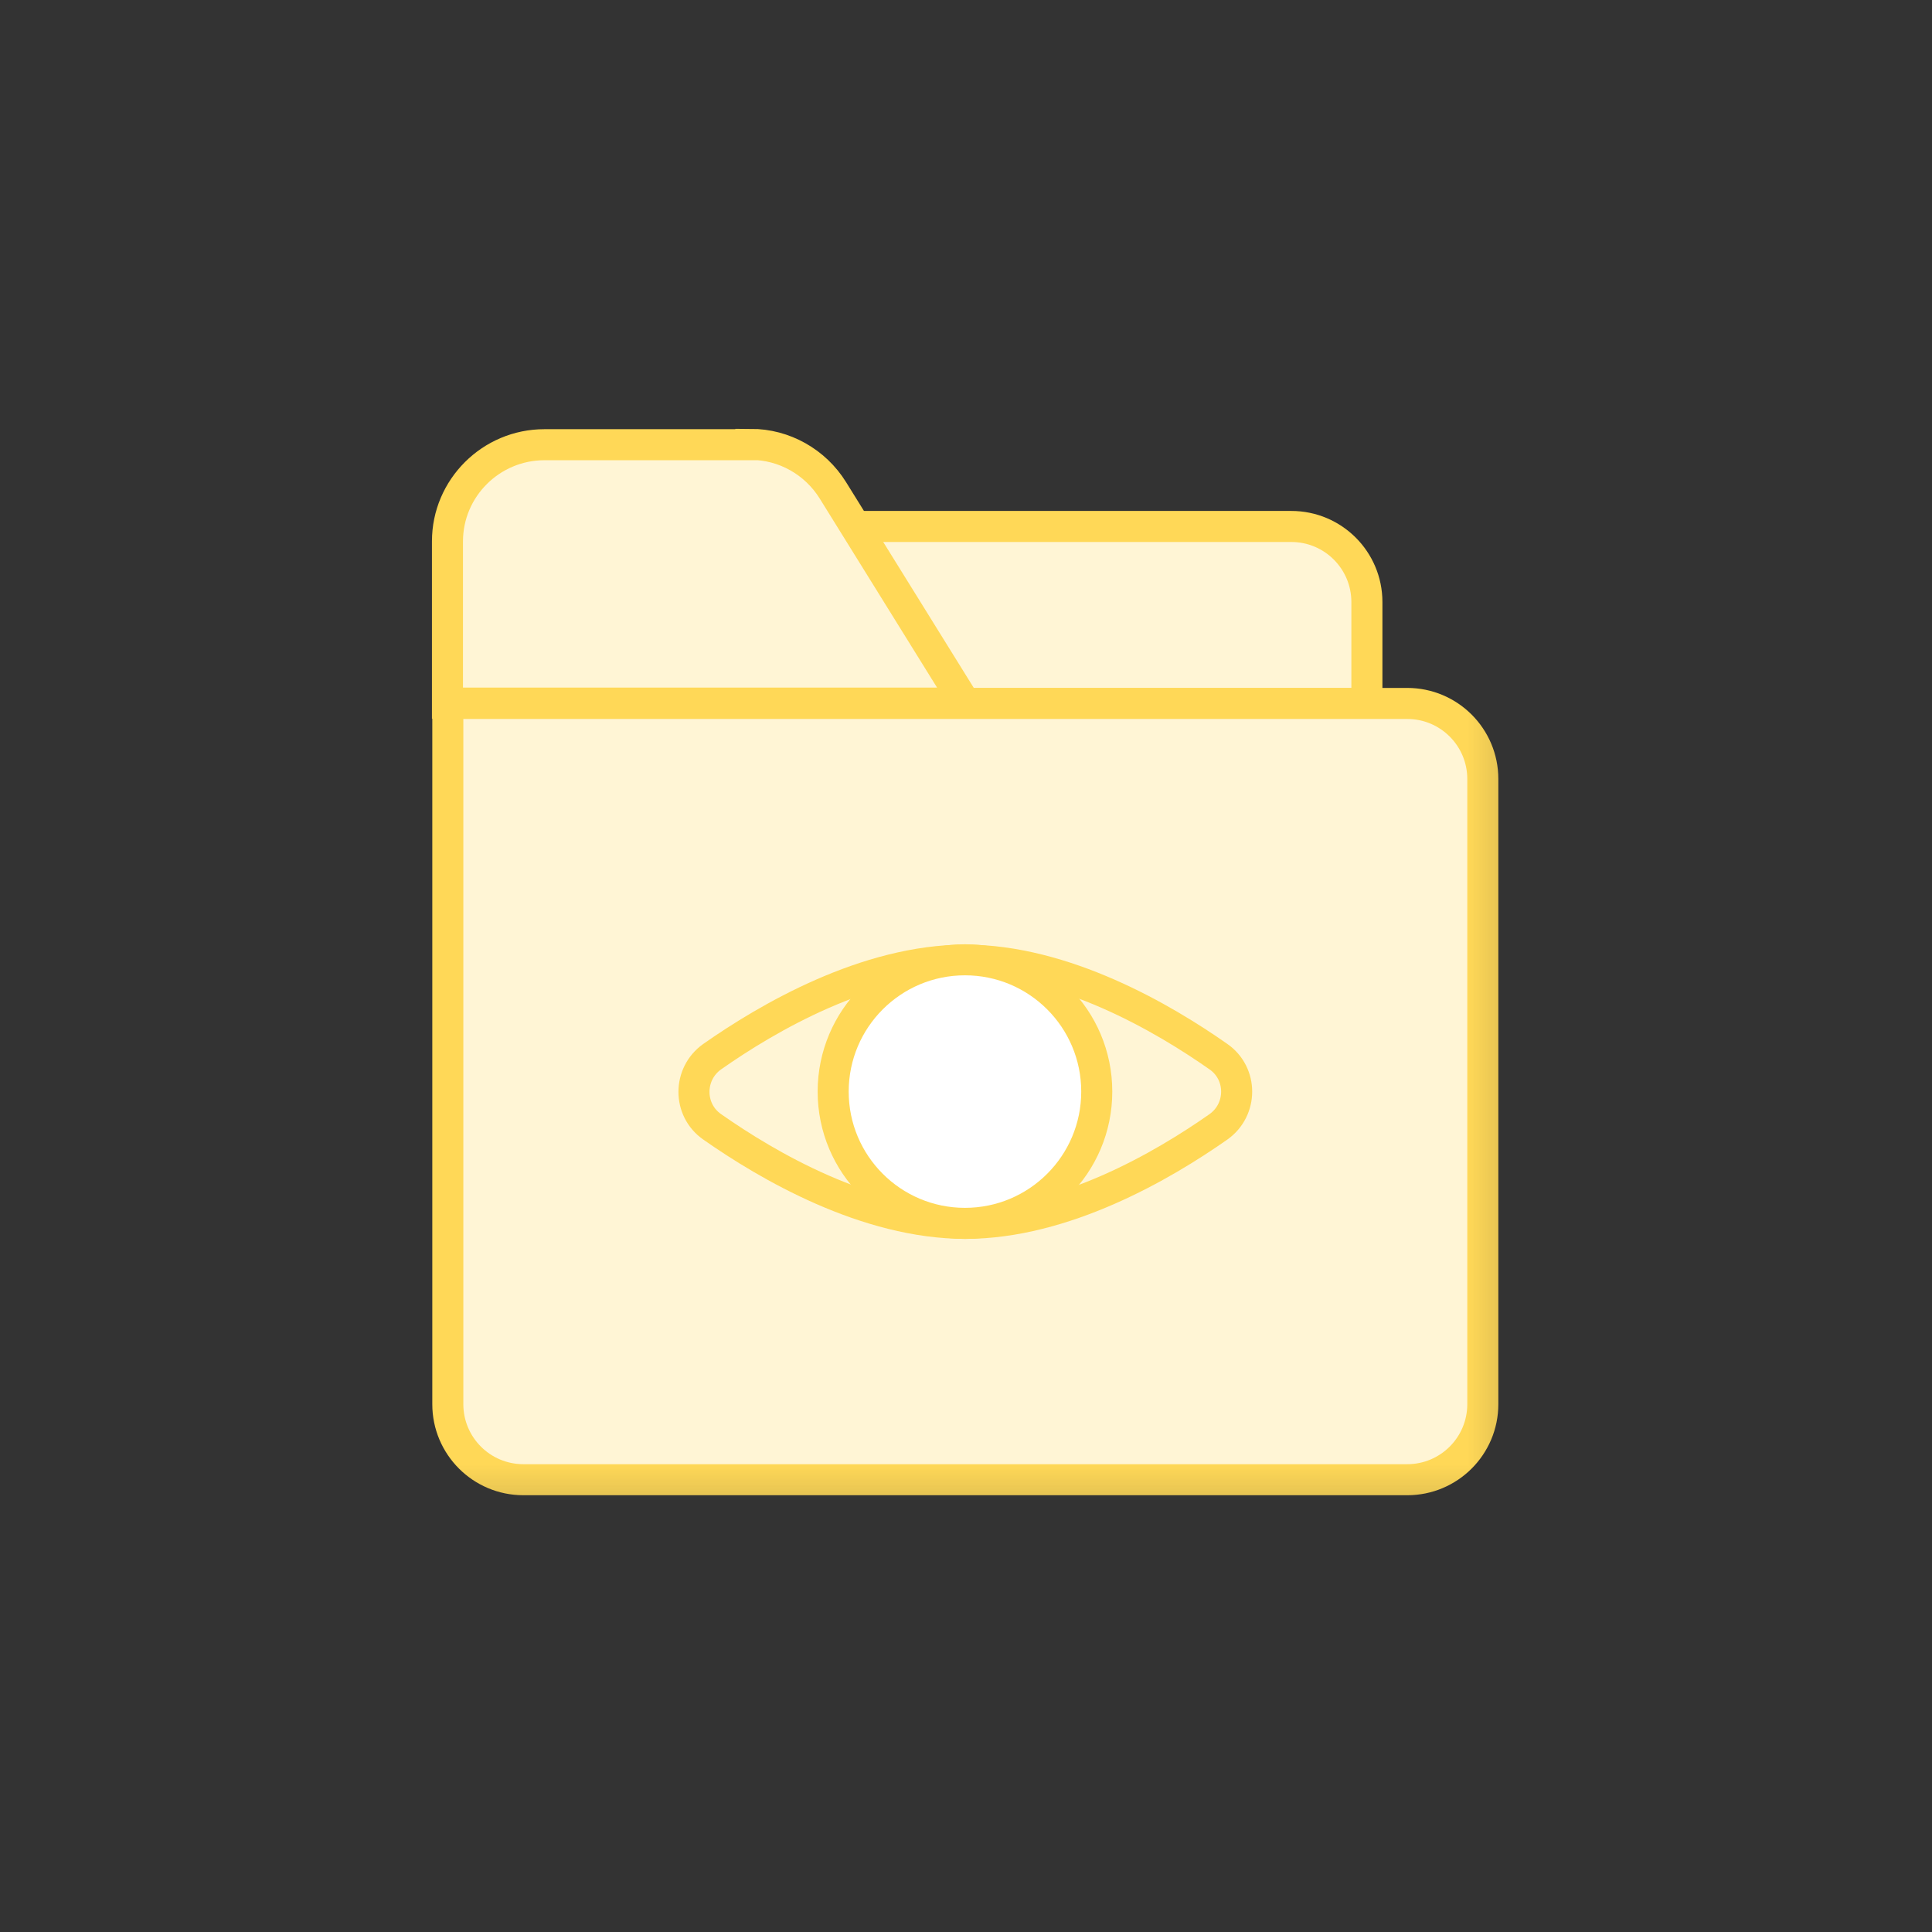
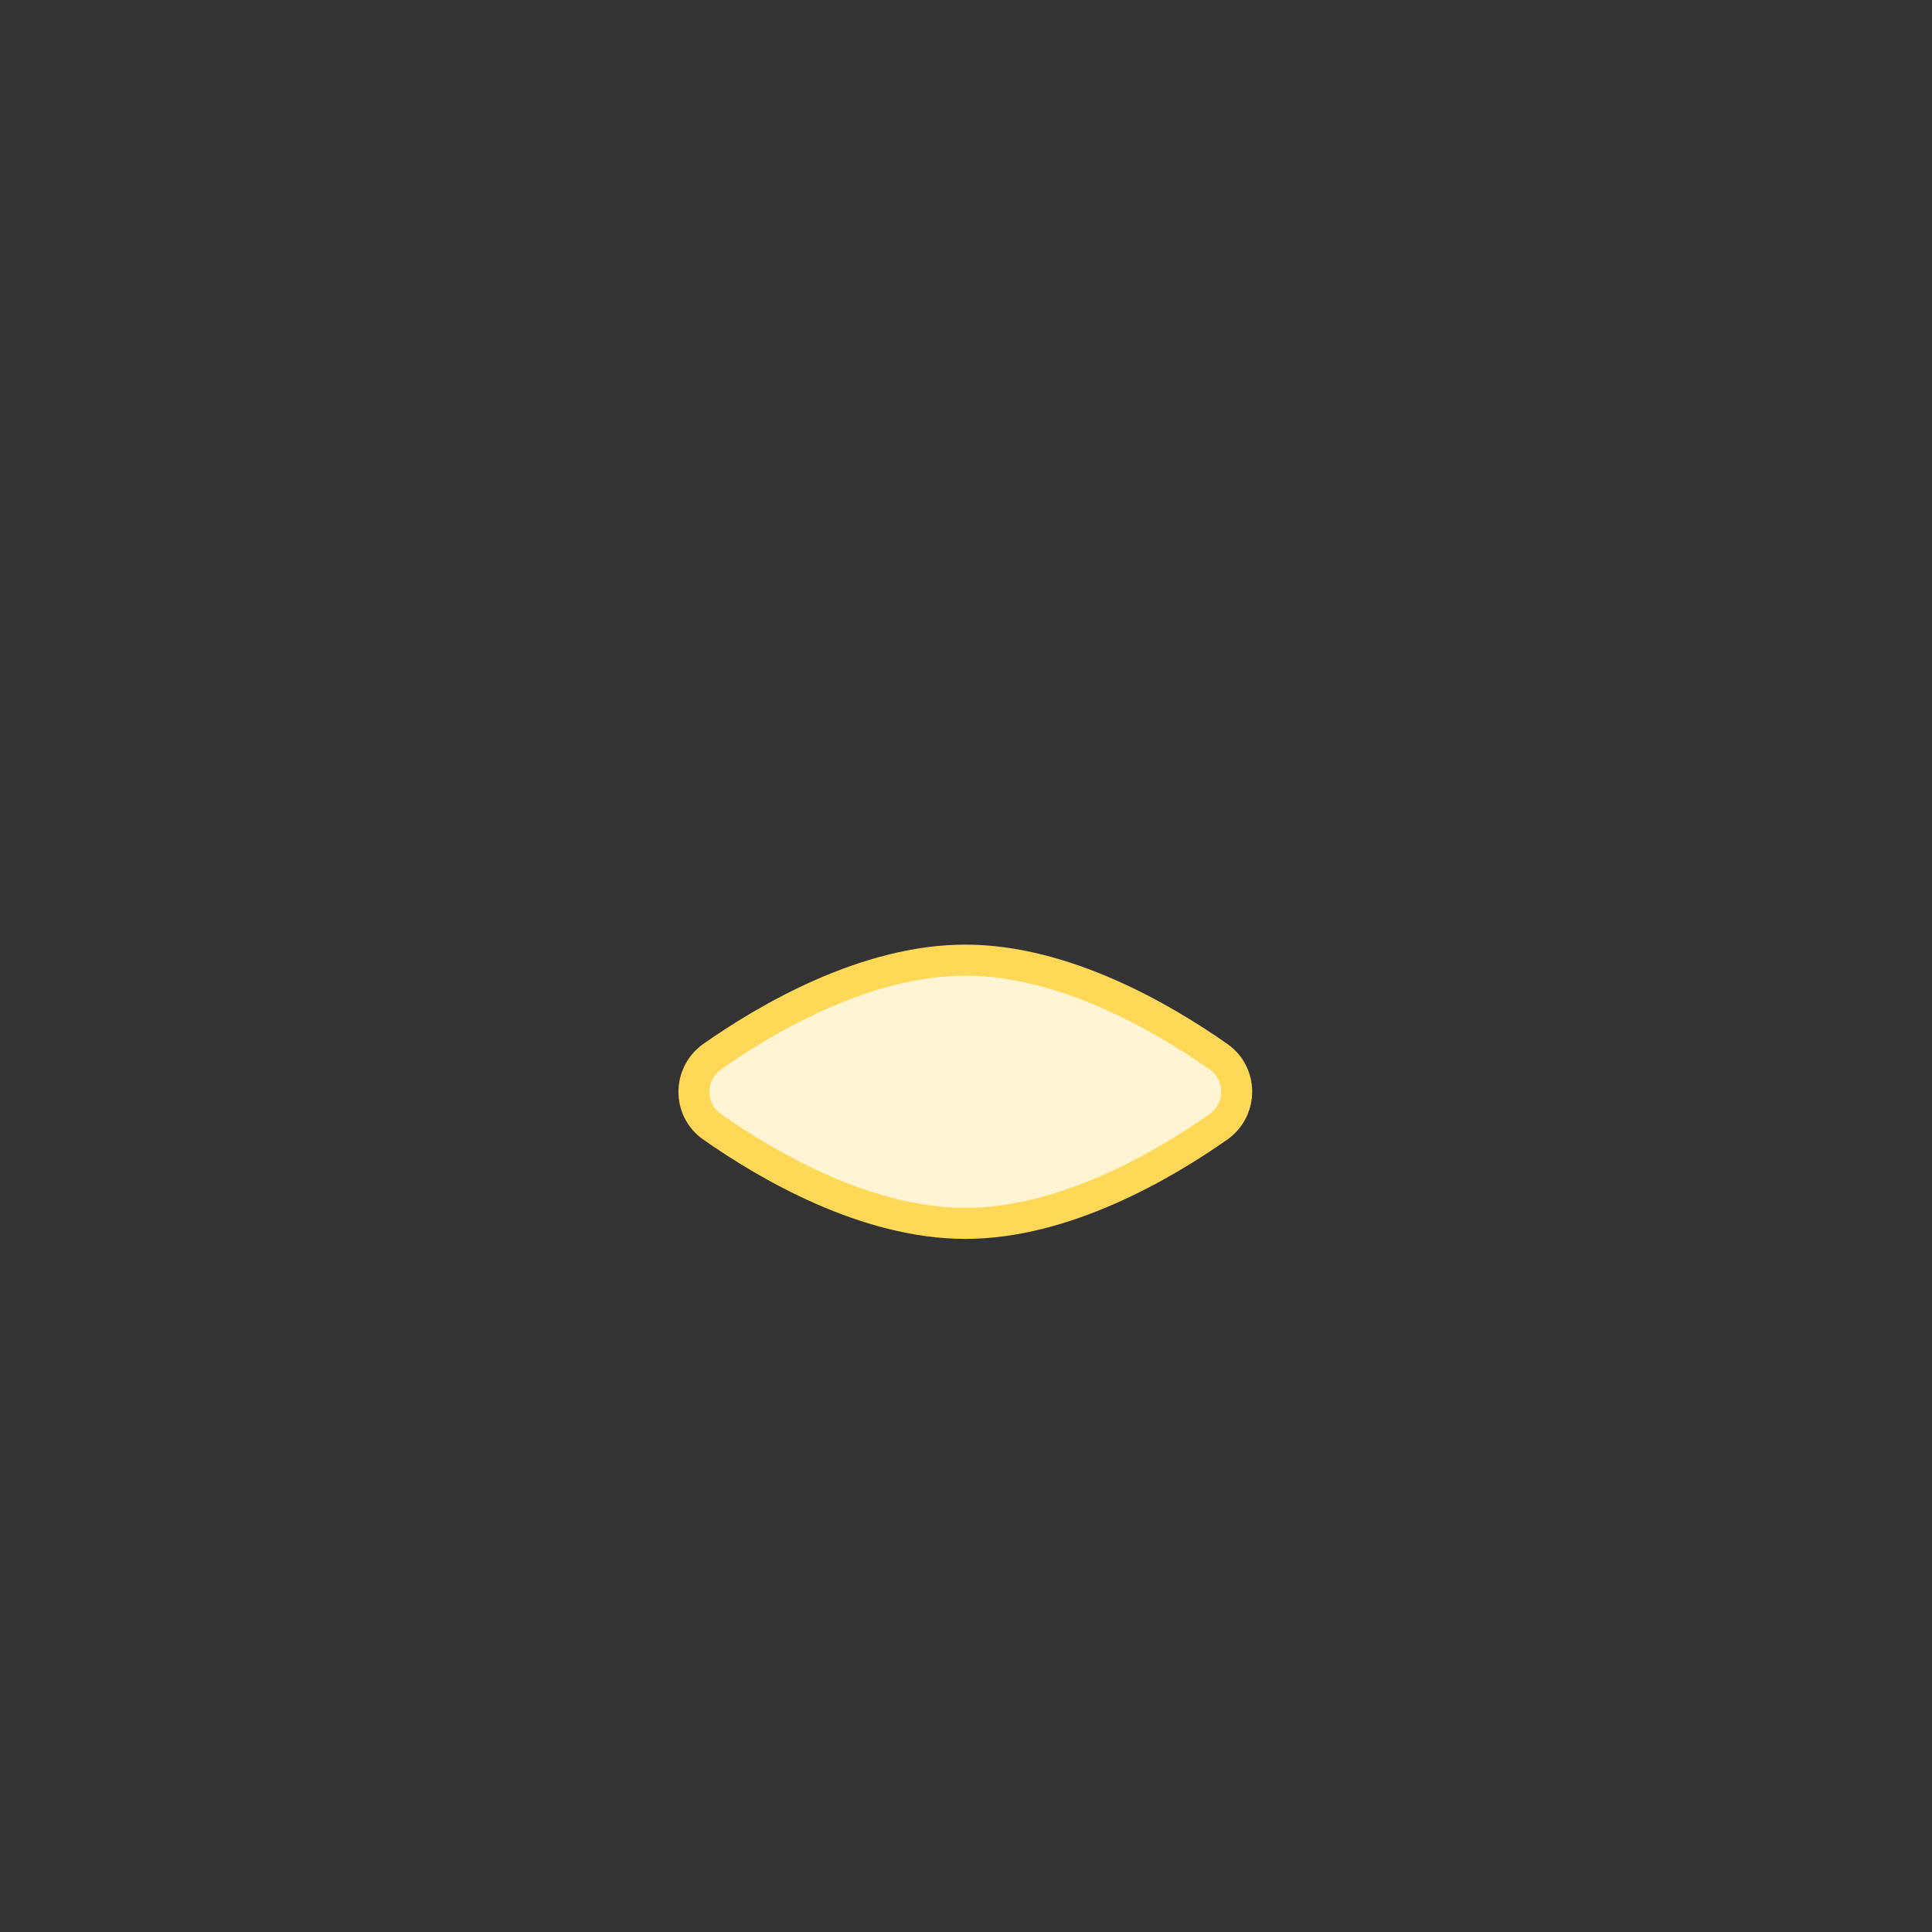
<svg xmlns="http://www.w3.org/2000/svg" id="Layer_1" viewBox="0 0 56 56">
  <rect x="0" y="0" width="56" height="56" fill="#333333" stroke="none" />
  <defs>
    <style>.cls-1{mask:url(#mask);}.cls-2,.cls-3{fill:#fff;}.cls-3,.cls-4{stroke:#ffd857;stroke-linecap:round;stroke-miterlimit:10;stroke-width:.9px;}.cls-4{fill:#fff5d5;}</style>
    <mask id="mask" x="12.06" y="11.96" width="31.87" height="31.87" maskUnits="userSpaceOnUse">
      <g id="custom">
        <rect id="bg" class="cls-2" x="12.06" y="11.96" width="31.87" height="31.87" />
      </g>
    </mask>
  </defs>
  <g class="cls-1">
    <g id="g2373">
      <g id="g2375">
        <g id="g2377">
          <g id="g2387">
-             <path id="path2389" class="cls-4" d="m39.61,20.39h-17.57v-5.13h15.39c1.21,0,2.19.98,2.19,2.19v2.94" />
-           </g>
+             </g>
          <g id="g2383">
-             <path id="path2385" class="cls-4" d="m40.78,42.89H15.17c-1.21,0-2.19-.98-2.19-2.19v-20.31h27.81c1.21,0,2.19.98,2.19,2.19v18.12c0,1.21-.98,2.19-2.19,2.19Z" />
-           </g>
+             </g>
          <g id="g2391">
-             <path id="path2393" class="cls-4" d="m21.76,12.89h-5.98c-1.55,0-2.81,1.26-2.81,2.8v4.69h15l-3.83-6.17c-.51-.82-1.41-1.33-2.38-1.33Z" />
-           </g>
+             </g>
          <g id="g2395">
            <path id="path2397" class="cls-4" d="m35.32,30.63c.7.49.7,1.53,0,2.03-1.61,1.13-4.47,2.8-7.34,2.8s-5.73-1.67-7.34-2.8c-.7-.49-.7-1.53,0-2.03,1.61-1.13,4.47-2.8,7.34-2.8s5.73,1.67,7.34,2.8Z" />
          </g>
          <g id="g2399">
-             <path id="path2401" class="cls-3" d="m31.79,31.64c0,2.11-1.71,3.82-3.82,3.82s-3.82-1.71-3.82-3.82,1.71-3.82,3.82-3.82,3.82,1.71,3.82,3.82Z" />
-           </g>
+             </g>
        </g>
      </g>
    </g>
  </g>
</svg>